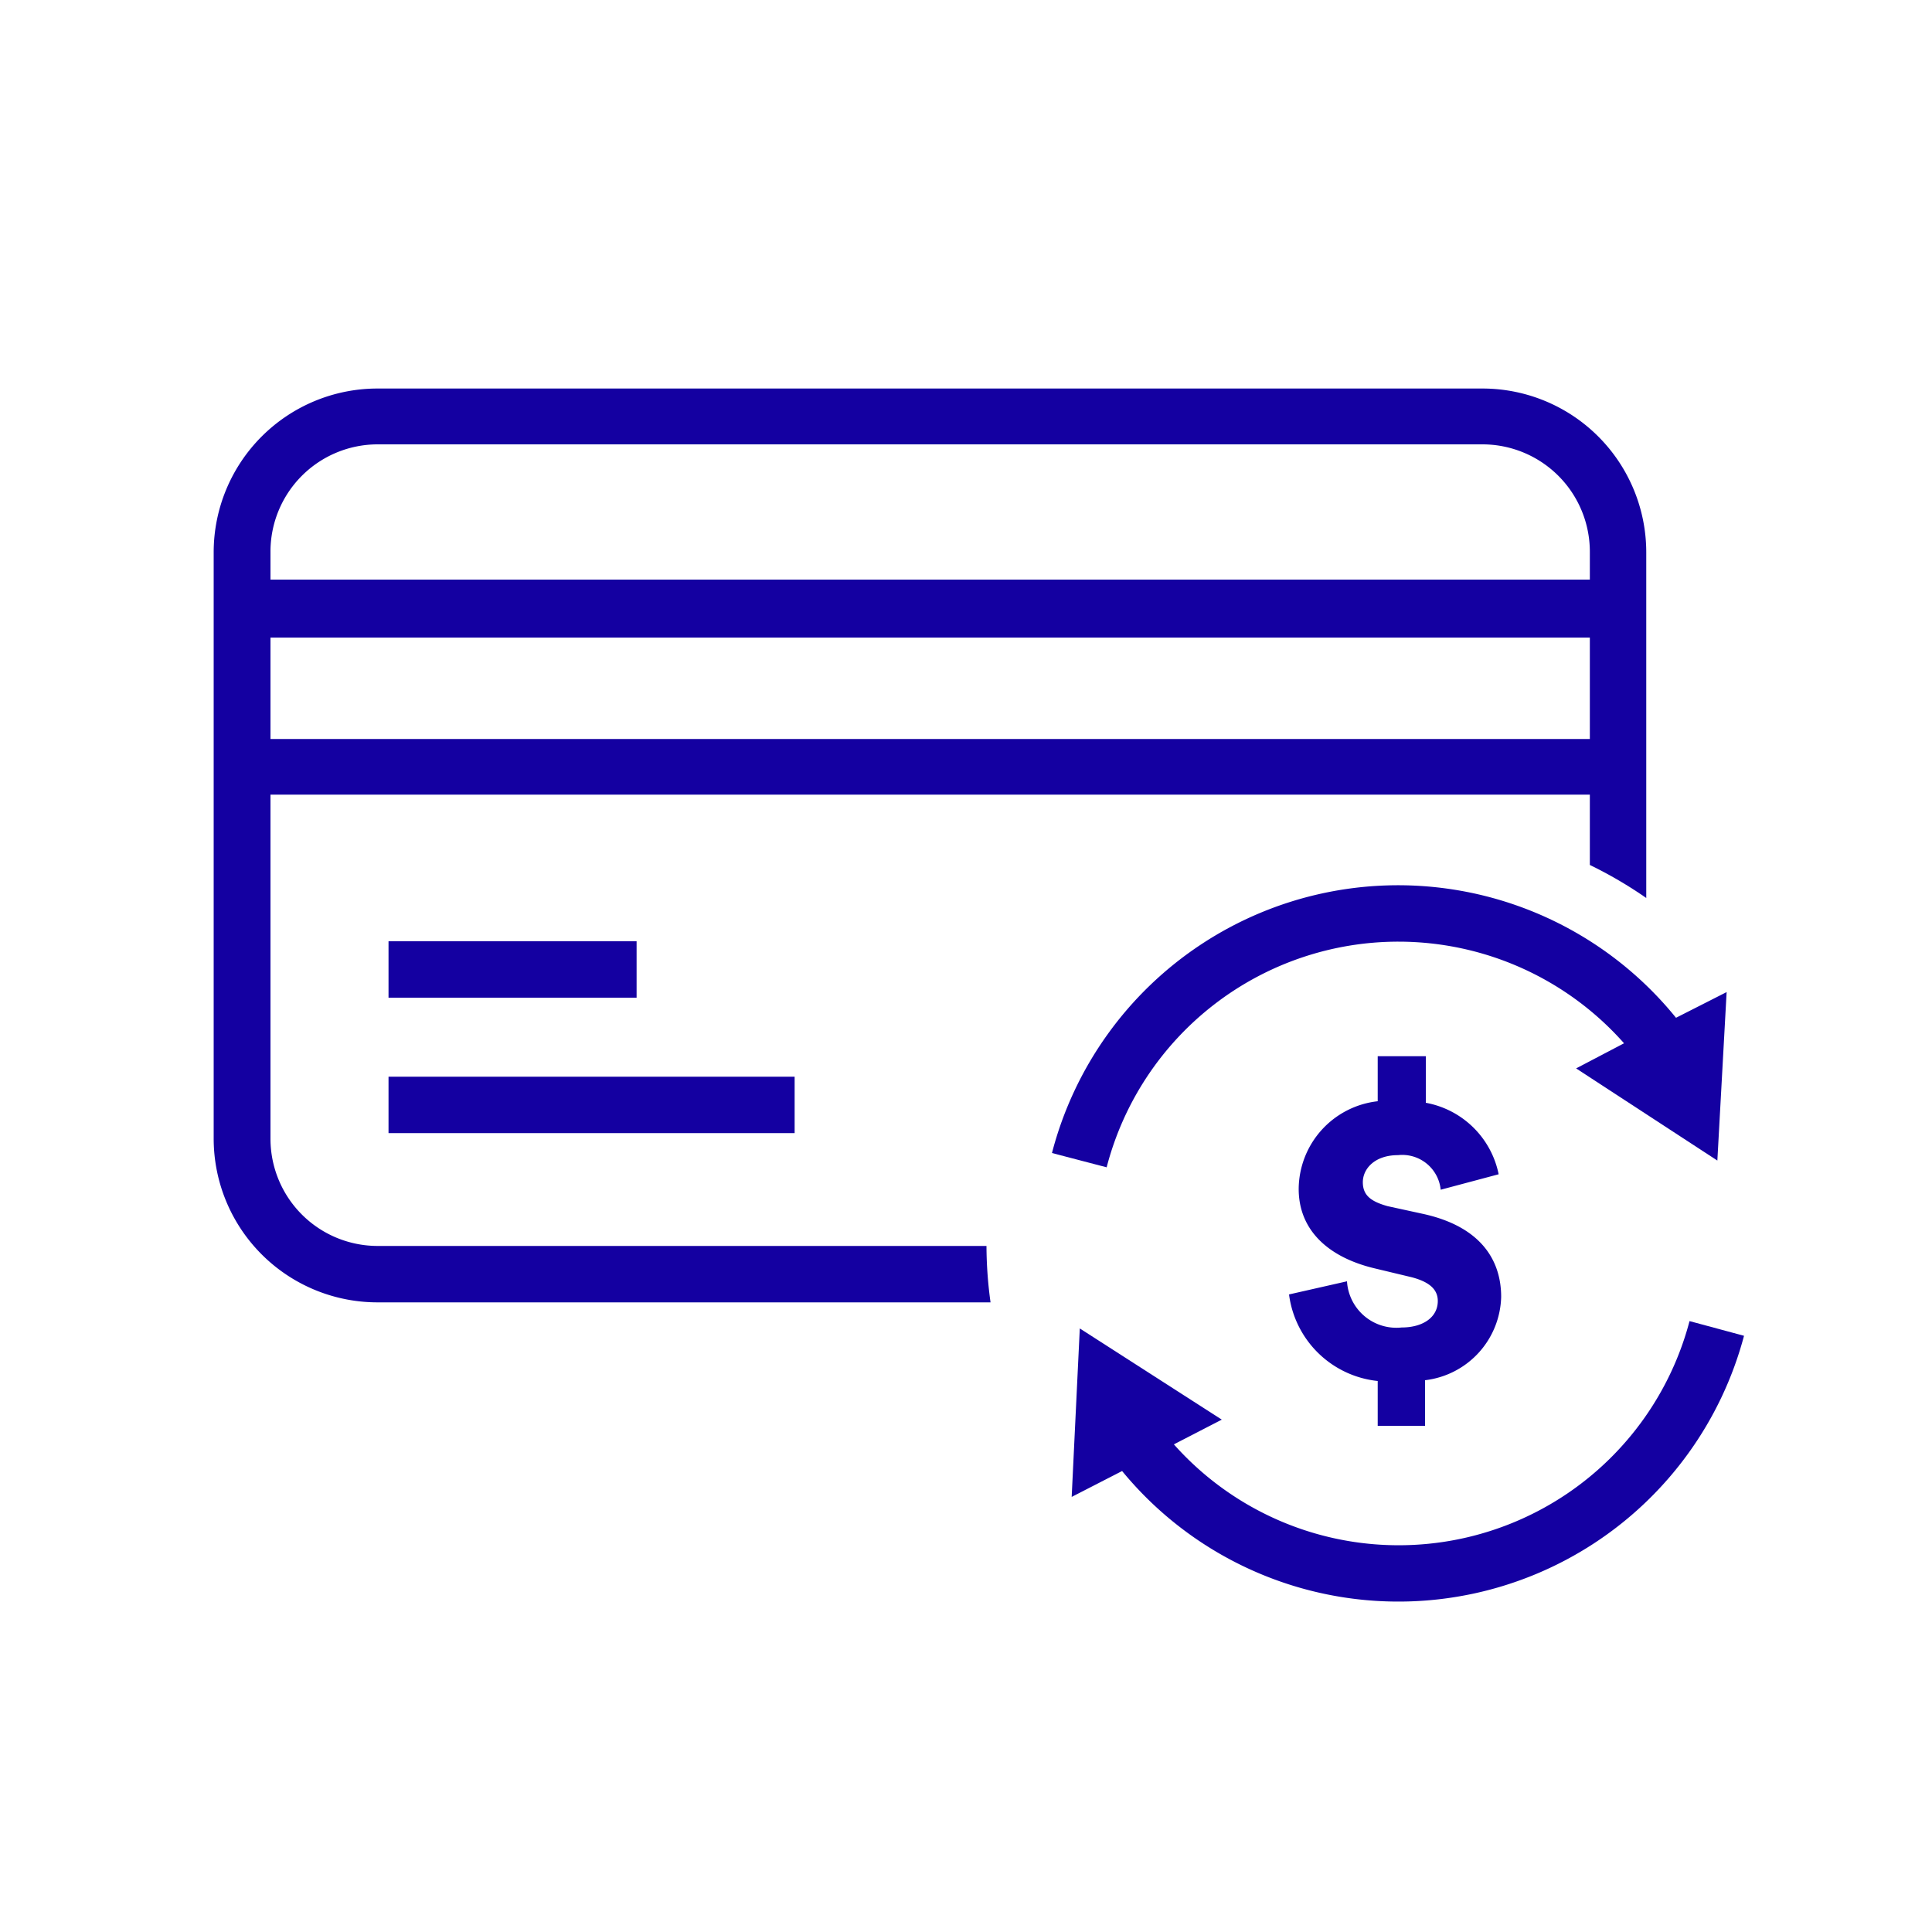
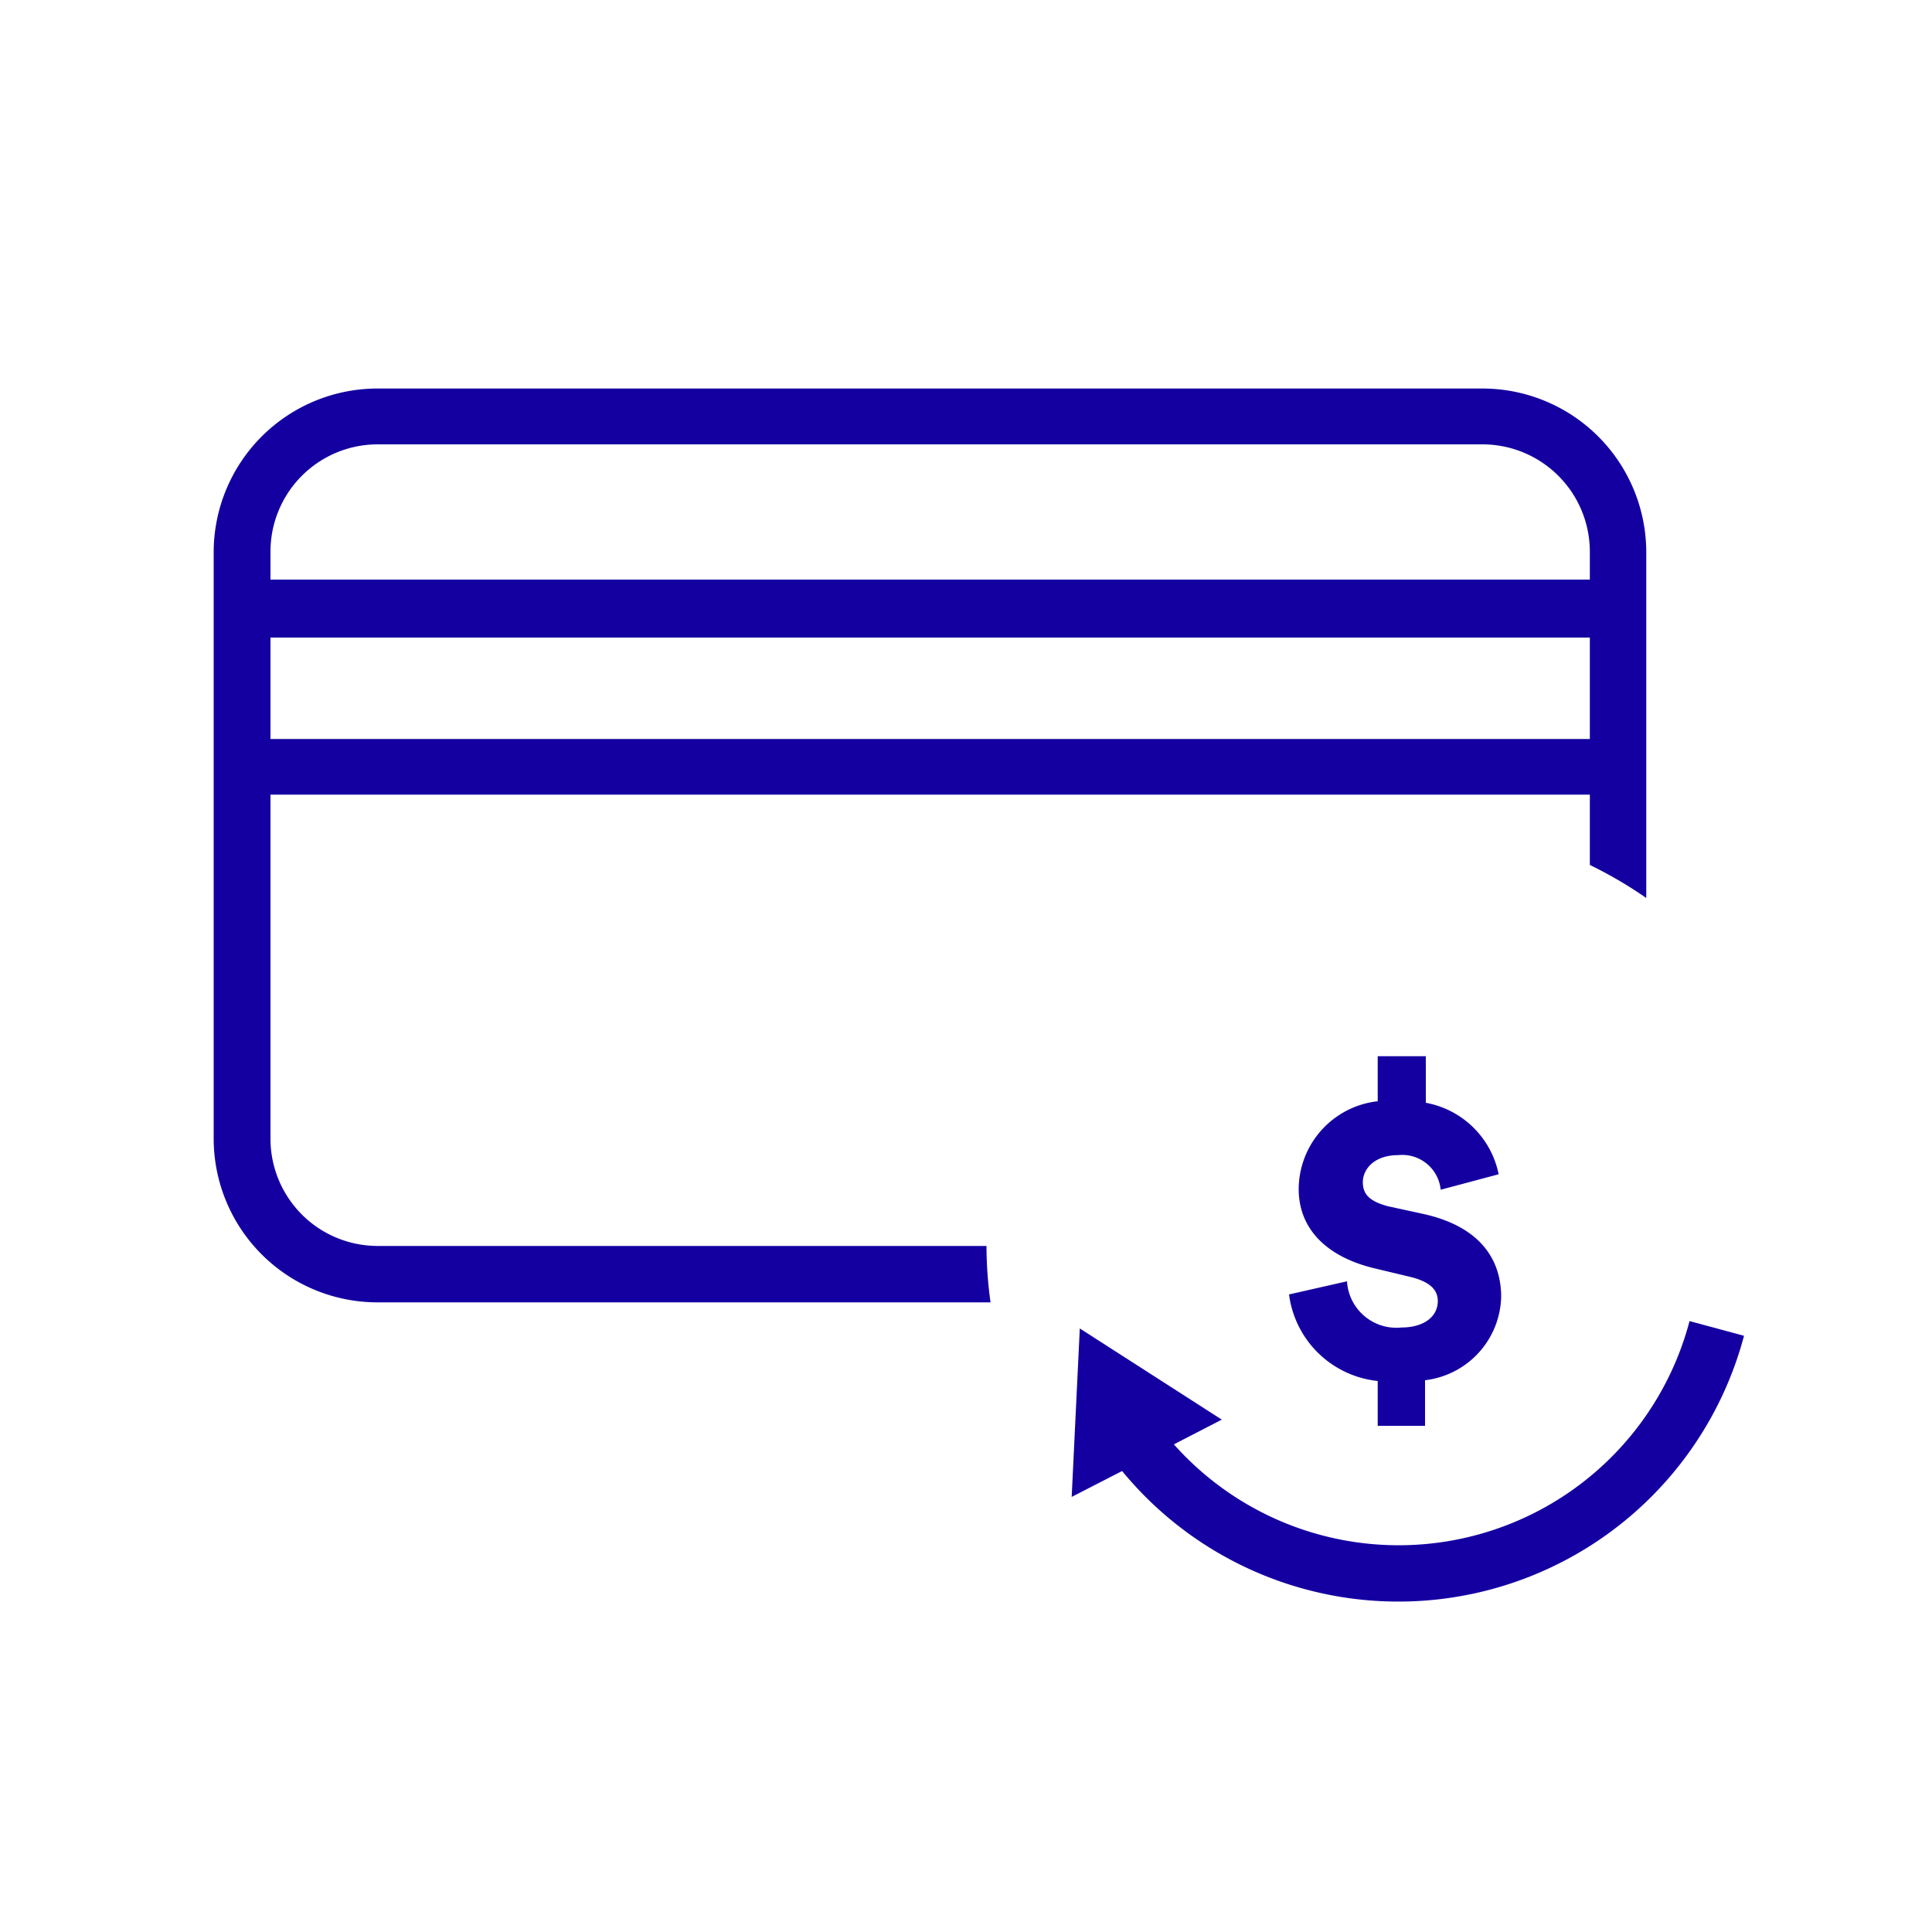
<svg xmlns="http://www.w3.org/2000/svg" id="Capa_1" data-name="Capa 1" viewBox="0 0 100 100">
  <defs>
    <style>.cls-1{fill:none;}.cls-2{fill:#1400A1;}</style>
  </defs>
  <title>recargar</title>
-   <rect class="cls-1" x="13.98" y="32.96" width="68.31" height="5.25" />
  <path class="cls-1" d="M82.29,28.58A5.56,5.56,0,0,0,76.74,23H19.52A5.55,5.55,0,0,0,14,28.58V30H82.29Z" />
  <path class="cls-1" d="M14,41.13V58.94a5.55,5.55,0,0,0,5.54,5.55H51.06a.76.76,0,0,1,0-.15A21.75,21.75,0,0,1,82.29,44.77V41.13Zm6.13,7.59H33v2.92H20.11Zm21,9.93h-21V55.73h21Z" />
  <path class="cls-2" d="M19.52,64.49A5.55,5.55,0,0,1,14,58.94V41.13H82.29v3.64a21.85,21.85,0,0,1,2.92,1.71V28.58a8.48,8.48,0,0,0-8.47-8.47H19.52a8.48,8.48,0,0,0-8.46,8.47V58.94a8.48,8.48,0,0,0,8.46,8.47H51.27a21.7,21.7,0,0,1-.21-2.92ZM14,28.58A5.55,5.55,0,0,1,19.52,23H76.74a5.56,5.56,0,0,1,5.55,5.55V30H14ZM14,33H82.29v5.25H14Z" />
-   <rect class="cls-2" x="20.11" y="48.72" width="12.84" height="2.92" />
-   <rect class="cls-2" x="20.11" y="55.73" width="21.02" height="2.92" />
  <path class="cls-2" d="M71.31,73.8V71.48A5.17,5.17,0,0,1,66.72,67l3-.68a2.56,2.56,0,0,0,2.83,2.39c1.09,0,1.87-.52,1.87-1.37,0-.63-.48-1-1.35-1.23l-1.92-.46c-2.43-.58-3.93-2-3.93-4.11A4.6,4.6,0,0,1,71.31,57V54.67H73.8v2.41a4.71,4.71,0,0,1,3.77,3.7l-3,.8a2,2,0,0,0-2.21-1.79c-1.21,0-1.82.71-1.82,1.4s.43,1,1.28,1.24l1.88.41c2.9.65,4,2.34,4,4.29a4.46,4.46,0,0,1-3.94,4.31V73.8Z" />
  <path class="cls-2" d="M87.45,68.38a15.57,15.57,0,0,1-26.69,6.38l2.48-1.28-7.35-4.72-.42,8.72,2.61-1.34a18.51,18.51,0,0,0,32.19-7Z" />
-   <path class="cls-2" d="M72.38,48.74A15.6,15.6,0,0,1,84.06,54L81.58,55.3l7.31,4.77.48-8.72-2.62,1.33a18.51,18.51,0,0,0-32.3,7l2.83.74A15.6,15.6,0,0,1,72.38,48.74Z" />
</svg>